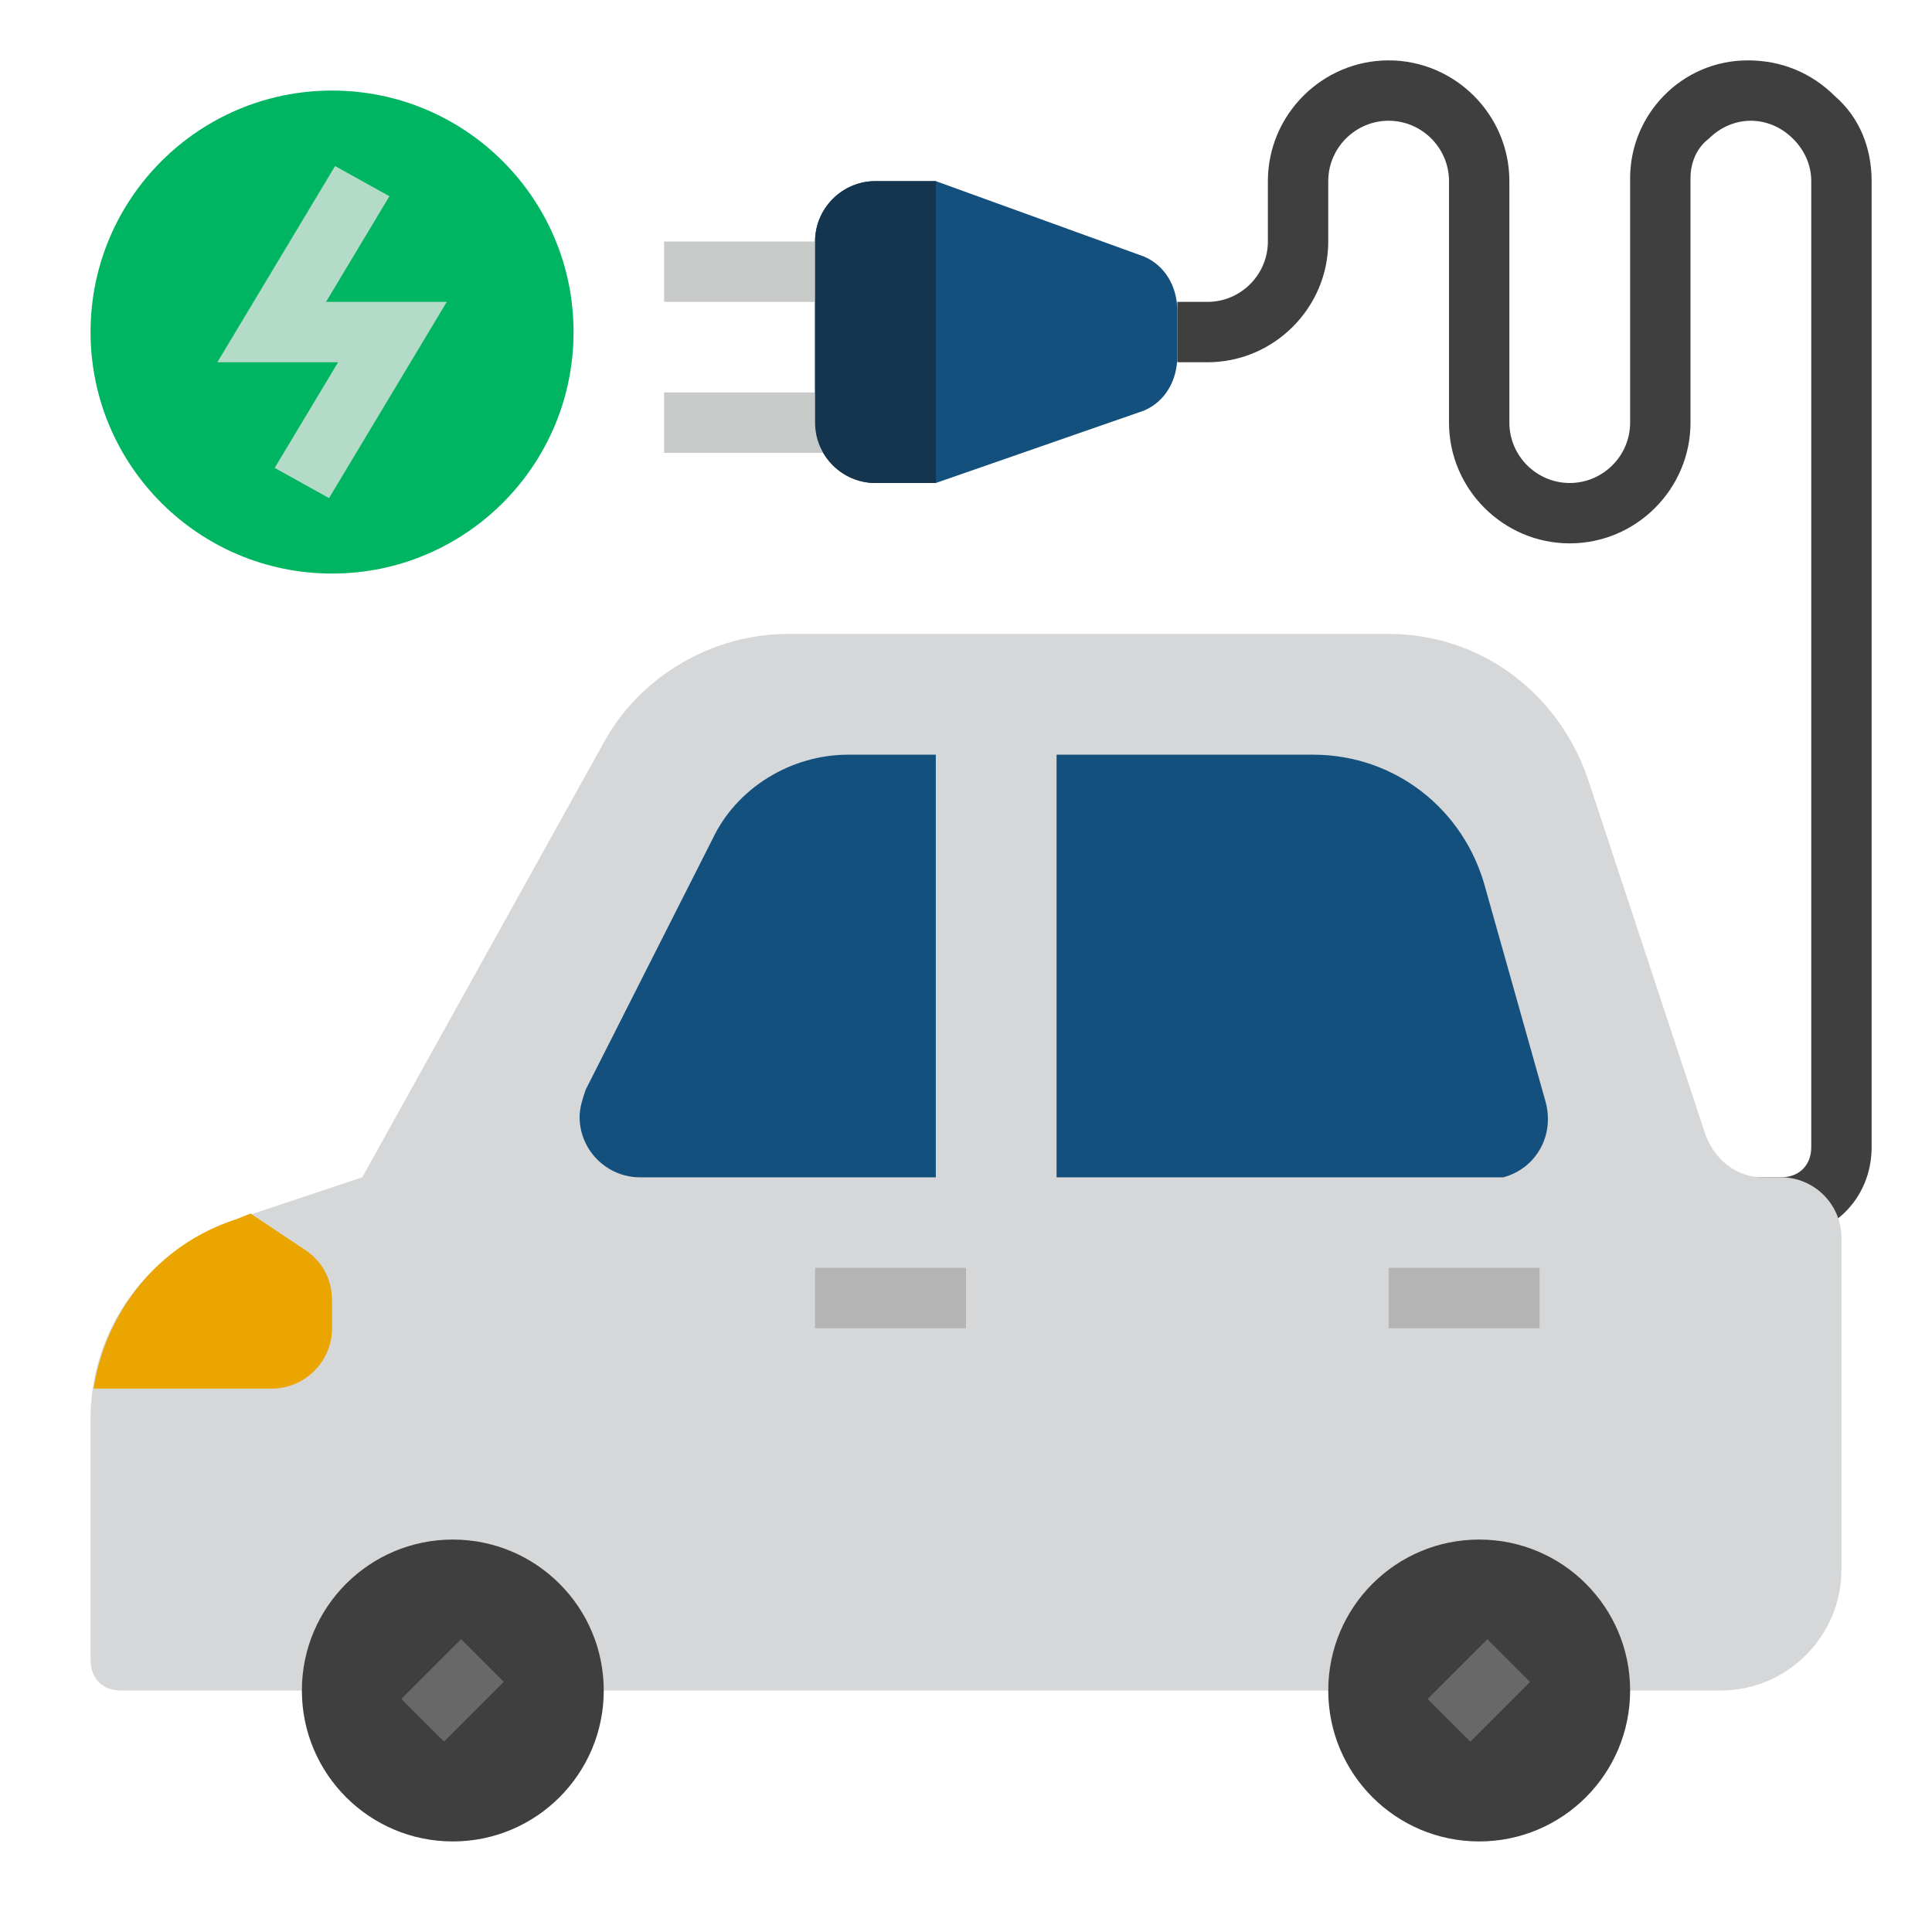
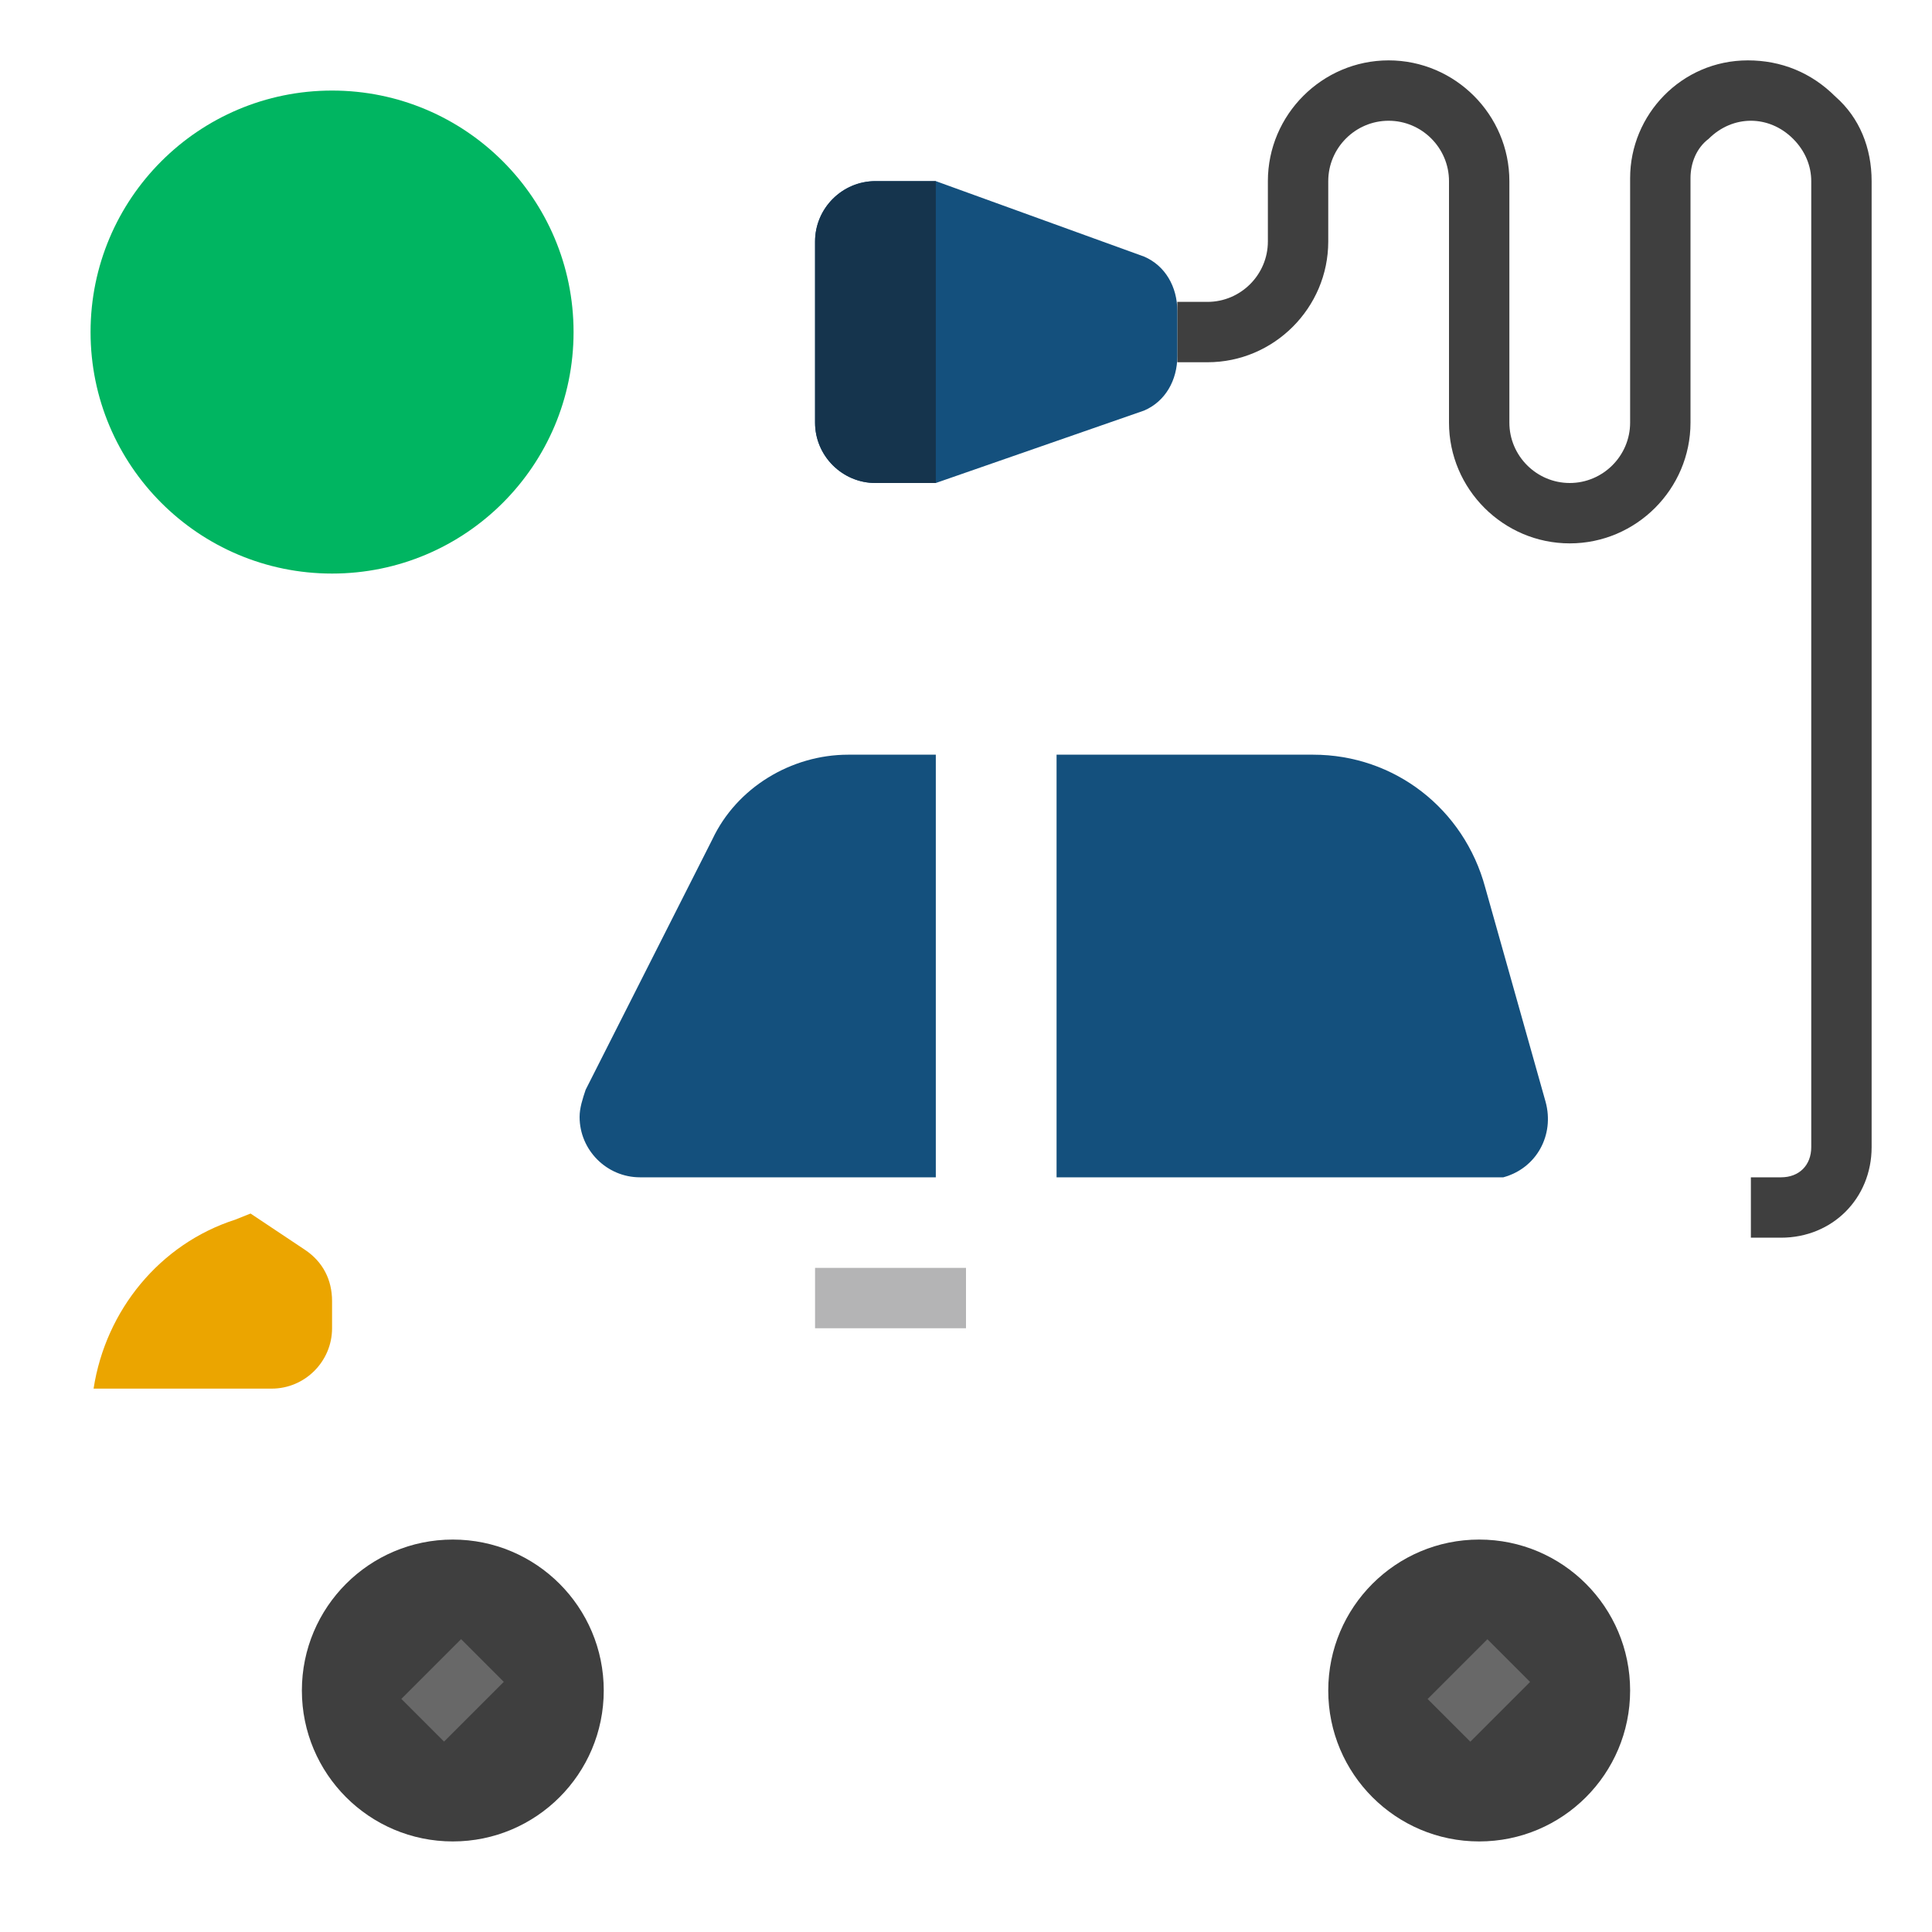
<svg xmlns="http://www.w3.org/2000/svg" id="Layer_1" enable-background="new 0 0 64 64" height="512" viewBox="0 0 64 64" width="512">
  <path d="m59 41h-1v-2h1c.6 0 1-.4 1-1v-32c0-.5-.2-1-.6-1.4s-.9-.6-1.4-.6-1 .2-1.4.6c-.4.3-.6.8-.6 1.3v8.1c0 2.2-1.8 4-4 4s-4-1.8-4-4v-8c0-1.1-.9-2-2-2s-2 .9-2 2v2c0 2.2-1.8 4-4 4h-1v-2h1c1.1 0 2-.9 2-2v-2c0-2.2 1.8-4 4-4s4 1.8 4 4v8c0 1.1.9 2 2 2s2-.9 2-2v-8.1c0-2.1 1.7-3.9 3.9-3.9 1.1 0 2.1.4 2.9 1.2.8.7 1.2 1.7 1.2 2.8v32c0 1.7-1.3 3-3 3z" fill="#3f3f3f" />
  <circle cx="11" cy="11" fill="#00b561" r="8" />
-   <path d="m58.4 39c-.9 0-1.6-.6-1.9-1.4l-3.9-11.8c-1-2.9-3.6-4.8-6.6-4.8h-19.9c-2.5 0-4.9 1.4-6.1 3.6l-8 14.4-4.2 1.4c-2.9 1-4.8 3.6-4.8 6.6v8c0 .6.4 1 1 1h53c2.2 0 4-1.8 4-4v-11c0-1.1-.9-2-2-2z" fill="#d6d7d8" />
  <circle cx="15" cy="56" fill="#3f3f3f" r="5" />
  <circle cx="49" cy="56" fill="#3f3f3f" r="5" />
  <path d="m27 42h5v2h-5z" fill="#b4b4b5" />
-   <path d="m46 42h5v2h-5z" fill="#b4b4b5" />
  <path d="m13.6 55h2.8v2h-2.8z" fill="#686868" transform="matrix(.707 -.707 .707 .707 -35.205 27.009)" />
  <path d="m47.6 55h2.8v2h-2.8z" fill="#686868" transform="matrix(.707 -.707 .707 .707 -25.246 51.05)" />
  <g fill="#14507d">
    <path d="m49.2 29.4 2 7.1c.3 1.1-.3 2.2-1.4 2.5-.1 0-.3 0-.5 0h-14.3v-14h8.5c2.7 0 5 1.8 5.7 4.4z" />
    <path d="m31 25v14h-9.8c-1.1 0-2-.9-2-2 0-.3.1-.6.2-.9l4.2-8.3c.8-1.7 2.6-2.8 4.5-2.8z" />
    <path d="m29 16h2l6.9-2.4c.7-.3 1.1-1 1.1-1.8v-1.5c0-.8-.4-1.5-1.1-1.8l-6.9-2.5h-2c-1.1 0-2 .9-2 2v6c0 1.1.9 2 2 2z" />
  </g>
-   <path d="m22 8h6v2h-6z" fill="#c8c9c9" />
-   <path d="m22 13h6v2h-6z" fill="#c8c9c9" />
  <path d="m31 16v-10h-2c-1.1 0-2 .9-2 2v6c0 1.1.9 2 2 2z" fill="#15344d" />
-   <path d="m10.9 16.5-1.8-1 2.1-3.5h-4l3.9-6.5 1.8 1-2.1 3.5h4z" fill="#b4dbc8" />
  <path d="m9 46c1.1 0 2-.9 2-2v-.9c0-.7-.3-1.3-.9-1.7l-1.8-1.2-.5.2c-2.5.8-4.3 3-4.7 5.6z" fill="#eba500" />
</svg>